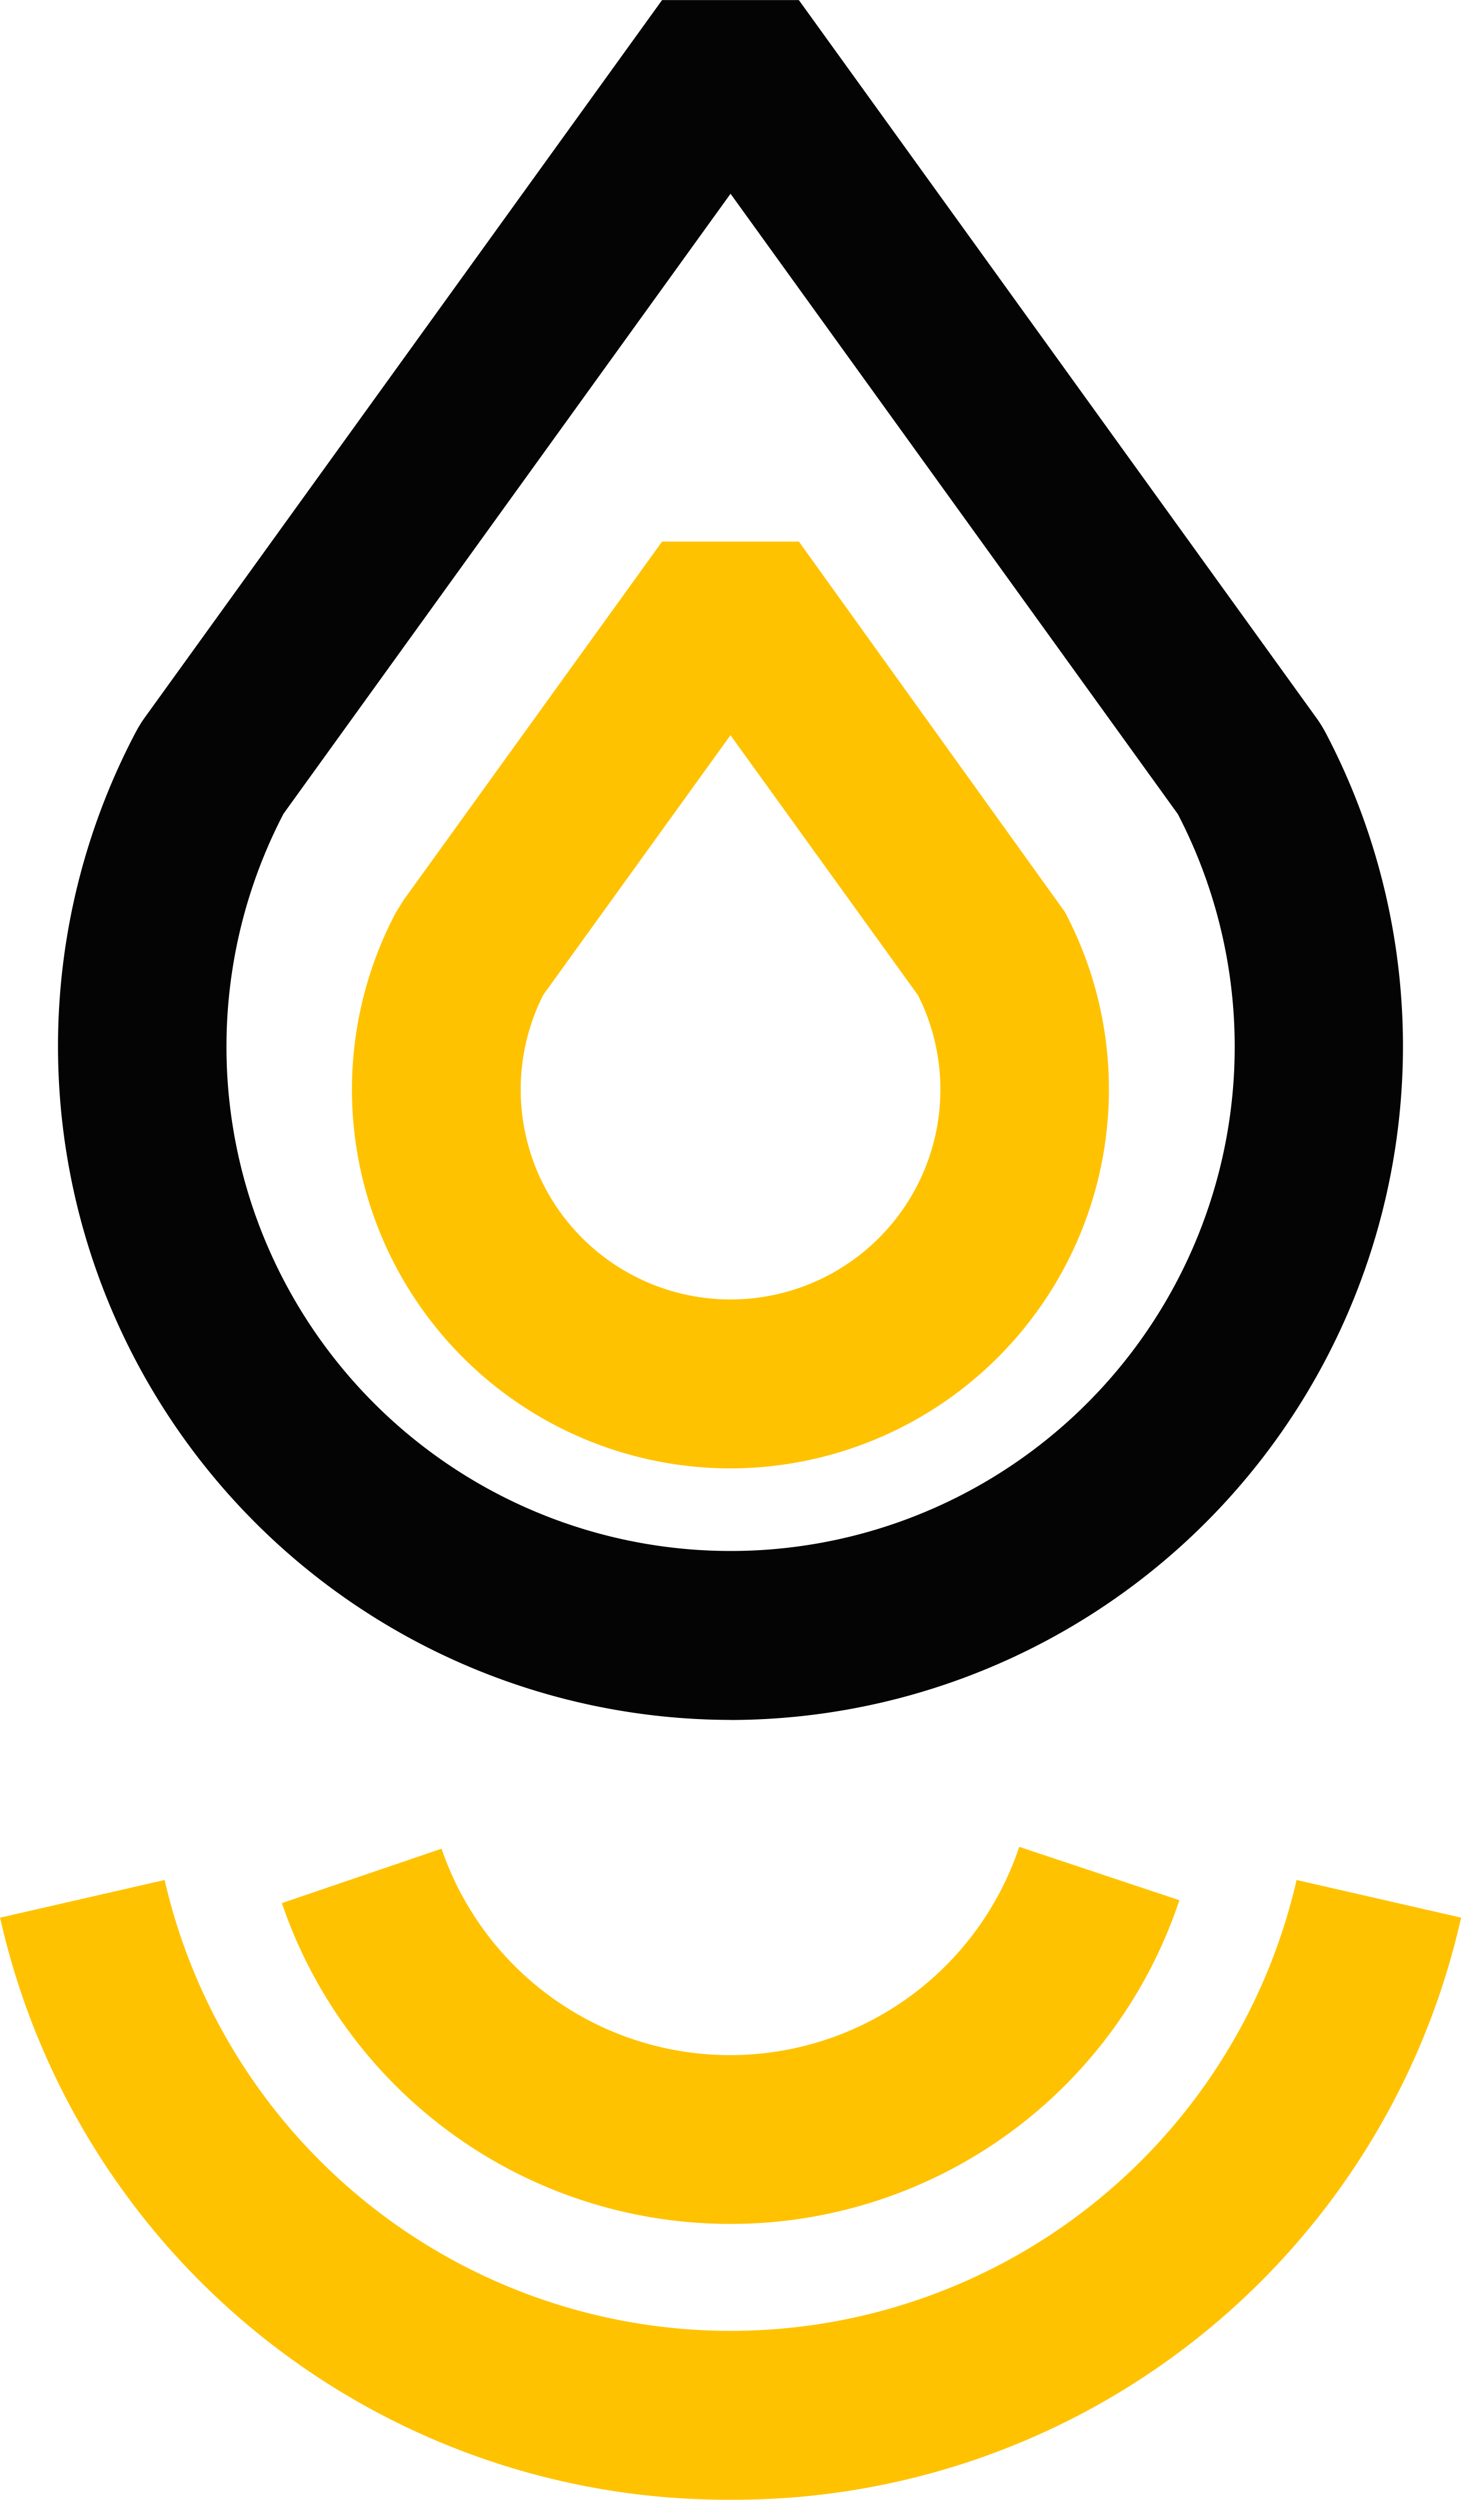
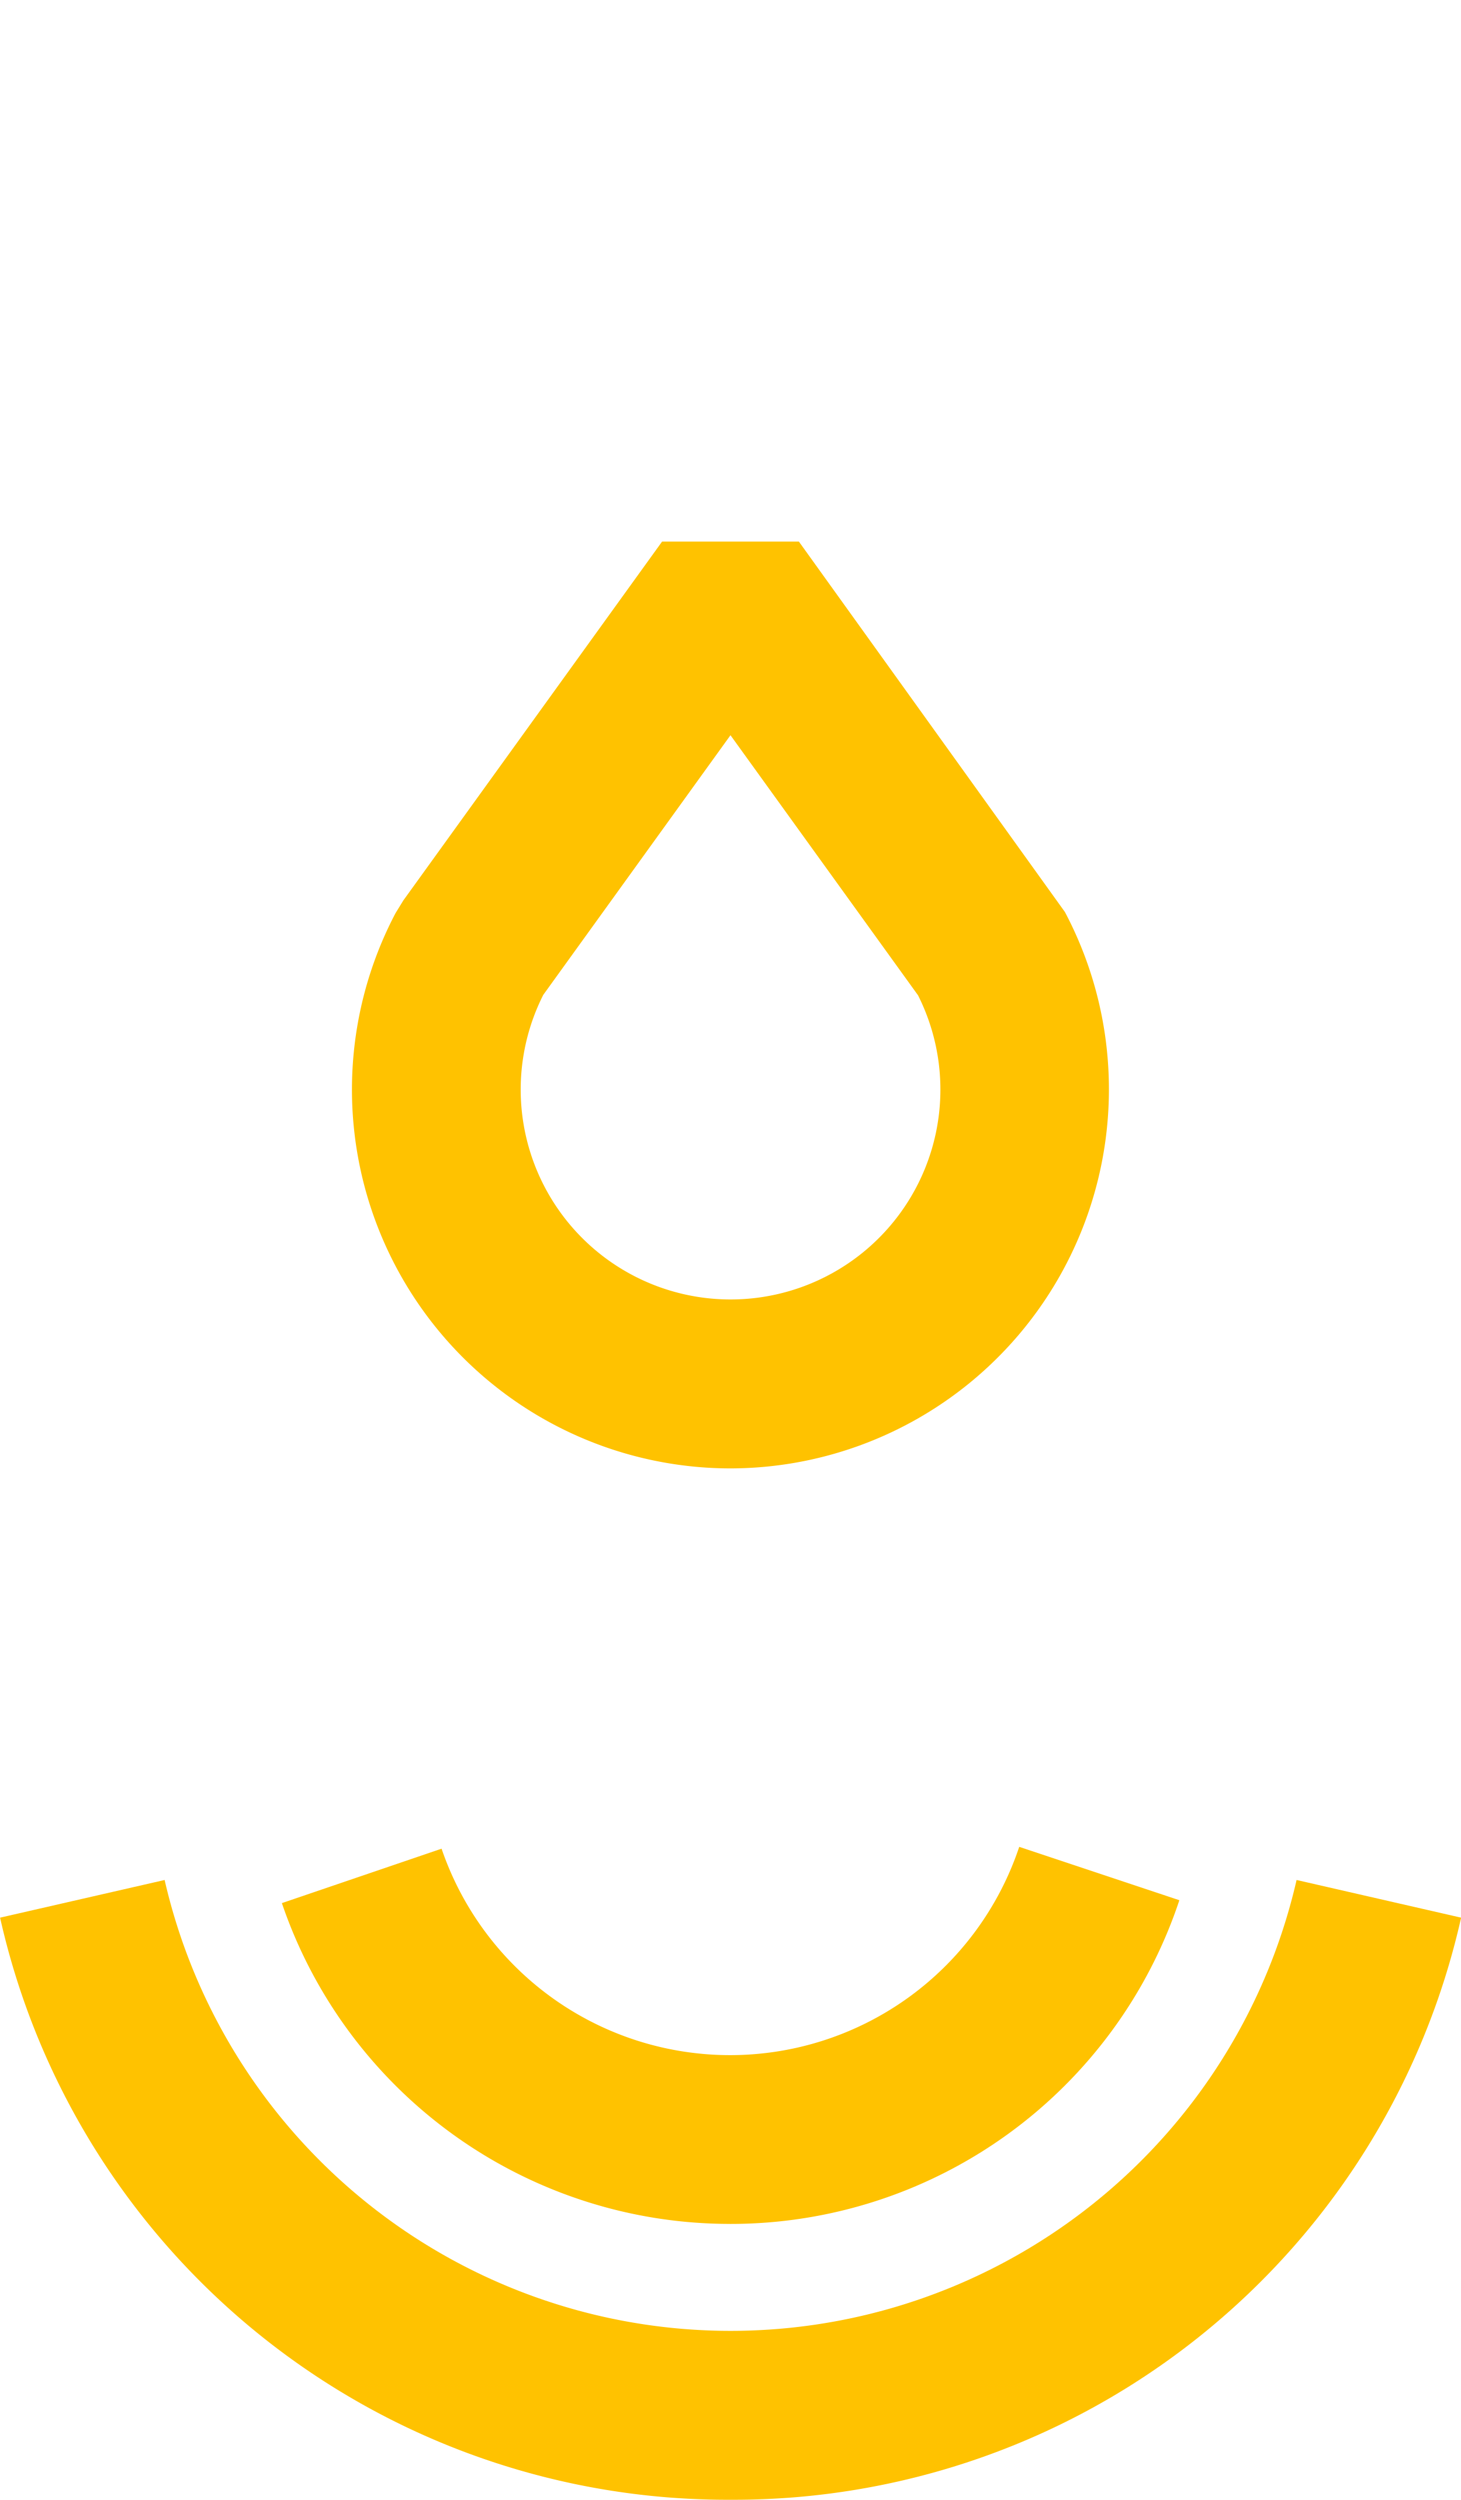
<svg xmlns="http://www.w3.org/2000/svg" width="50.427" height="86.262" viewBox="0 0 50.427 86.262">
  <defs>
    <style>
      .cls-1 {
        fill: #040405;
      }

      .cls-2 {
        fill: #ffc200;
      }
    </style>
  </defs>
  <g id="Gruppe_46" data-name="Gruppe 46" transform="translate(-212.73 -380.847)">
-     <path id="Pfad_171" data-name="Pfad 171" class="cls-1" d="M187.789,350.251A23.244,23.244,0,0,1,167.268,316.2c.068-.13.15-.273.24-.411l.084-.12,17.86-24.766h4.722l17.9,24.822a4.7,4.7,0,0,1,.28.457,23.252,23.252,0,0,1-20.566,34.072m-15.4-31.275a17.4,17.4,0,1,0,30.867.015l-15.439-21.408Z" transform="translate(50.129 89.947)" />
    <path id="Pfad_172" data-name="Pfad 172" class="cls-2" d="M186.364,338.928a13.073,13.073,0,0,1-11.546-19.163l.269-.438,8.93-12.382h4.722l9.182,12.783a13.082,13.082,0,0,1-11.557,19.2m-6.447-16.342a7.243,7.243,0,1,0,12.935.017l-6.474-8.976Z" transform="translate(51.565 92.591)" />
    <path id="Pfad_173" data-name="Pfad 173" class="cls-2" d="M186.707,358.625a16.335,16.335,0,0,1-15.471-11.07l5.512-1.878a10.522,10.522,0,0,0,19.938-.064l5.527,1.842a16.323,16.323,0,0,1-15.506,11.171" transform="translate(51.223 98.965)" />
    <path id="Pfad_174" data-name="Pfad 174" class="cls-2" d="M188.1,367.982a25.72,25.72,0,0,1-25.214-20.087l5.679-1.3a20.043,20.043,0,0,0,39.07,0l5.679,1.3A25.72,25.72,0,0,1,188.1,367.982" transform="translate(49.847 99.127)" />
  </g>
</svg>